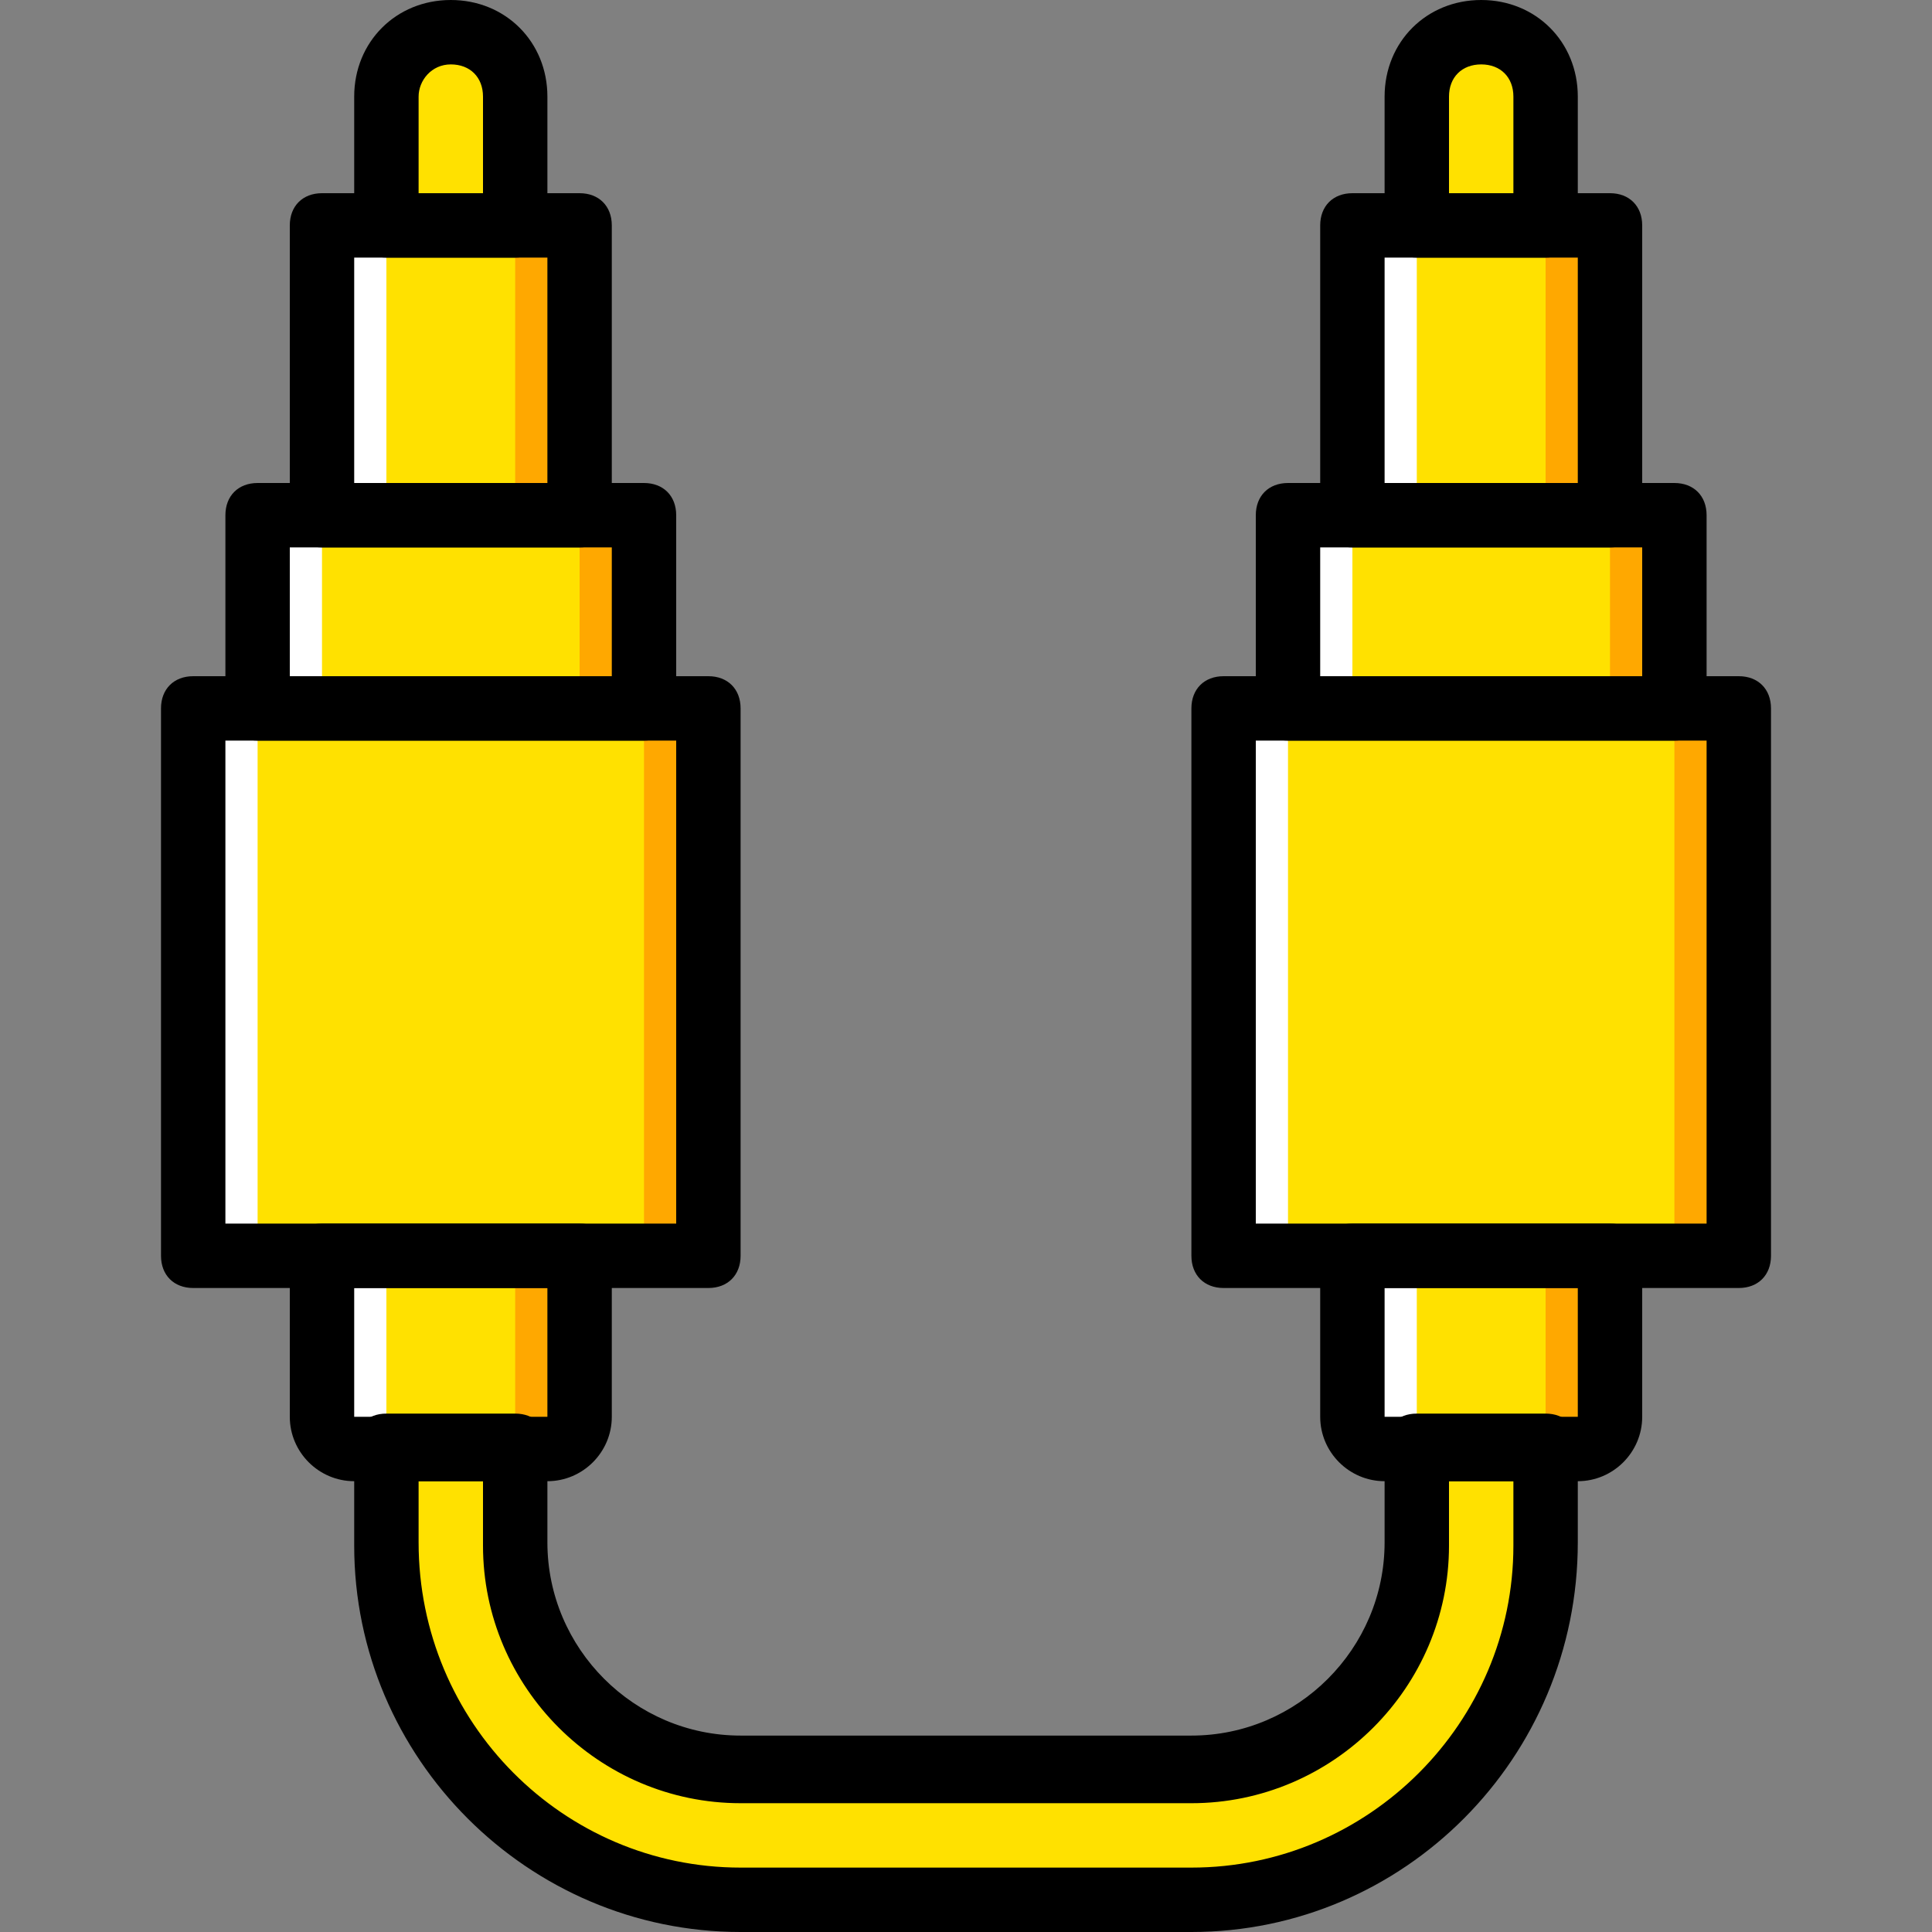
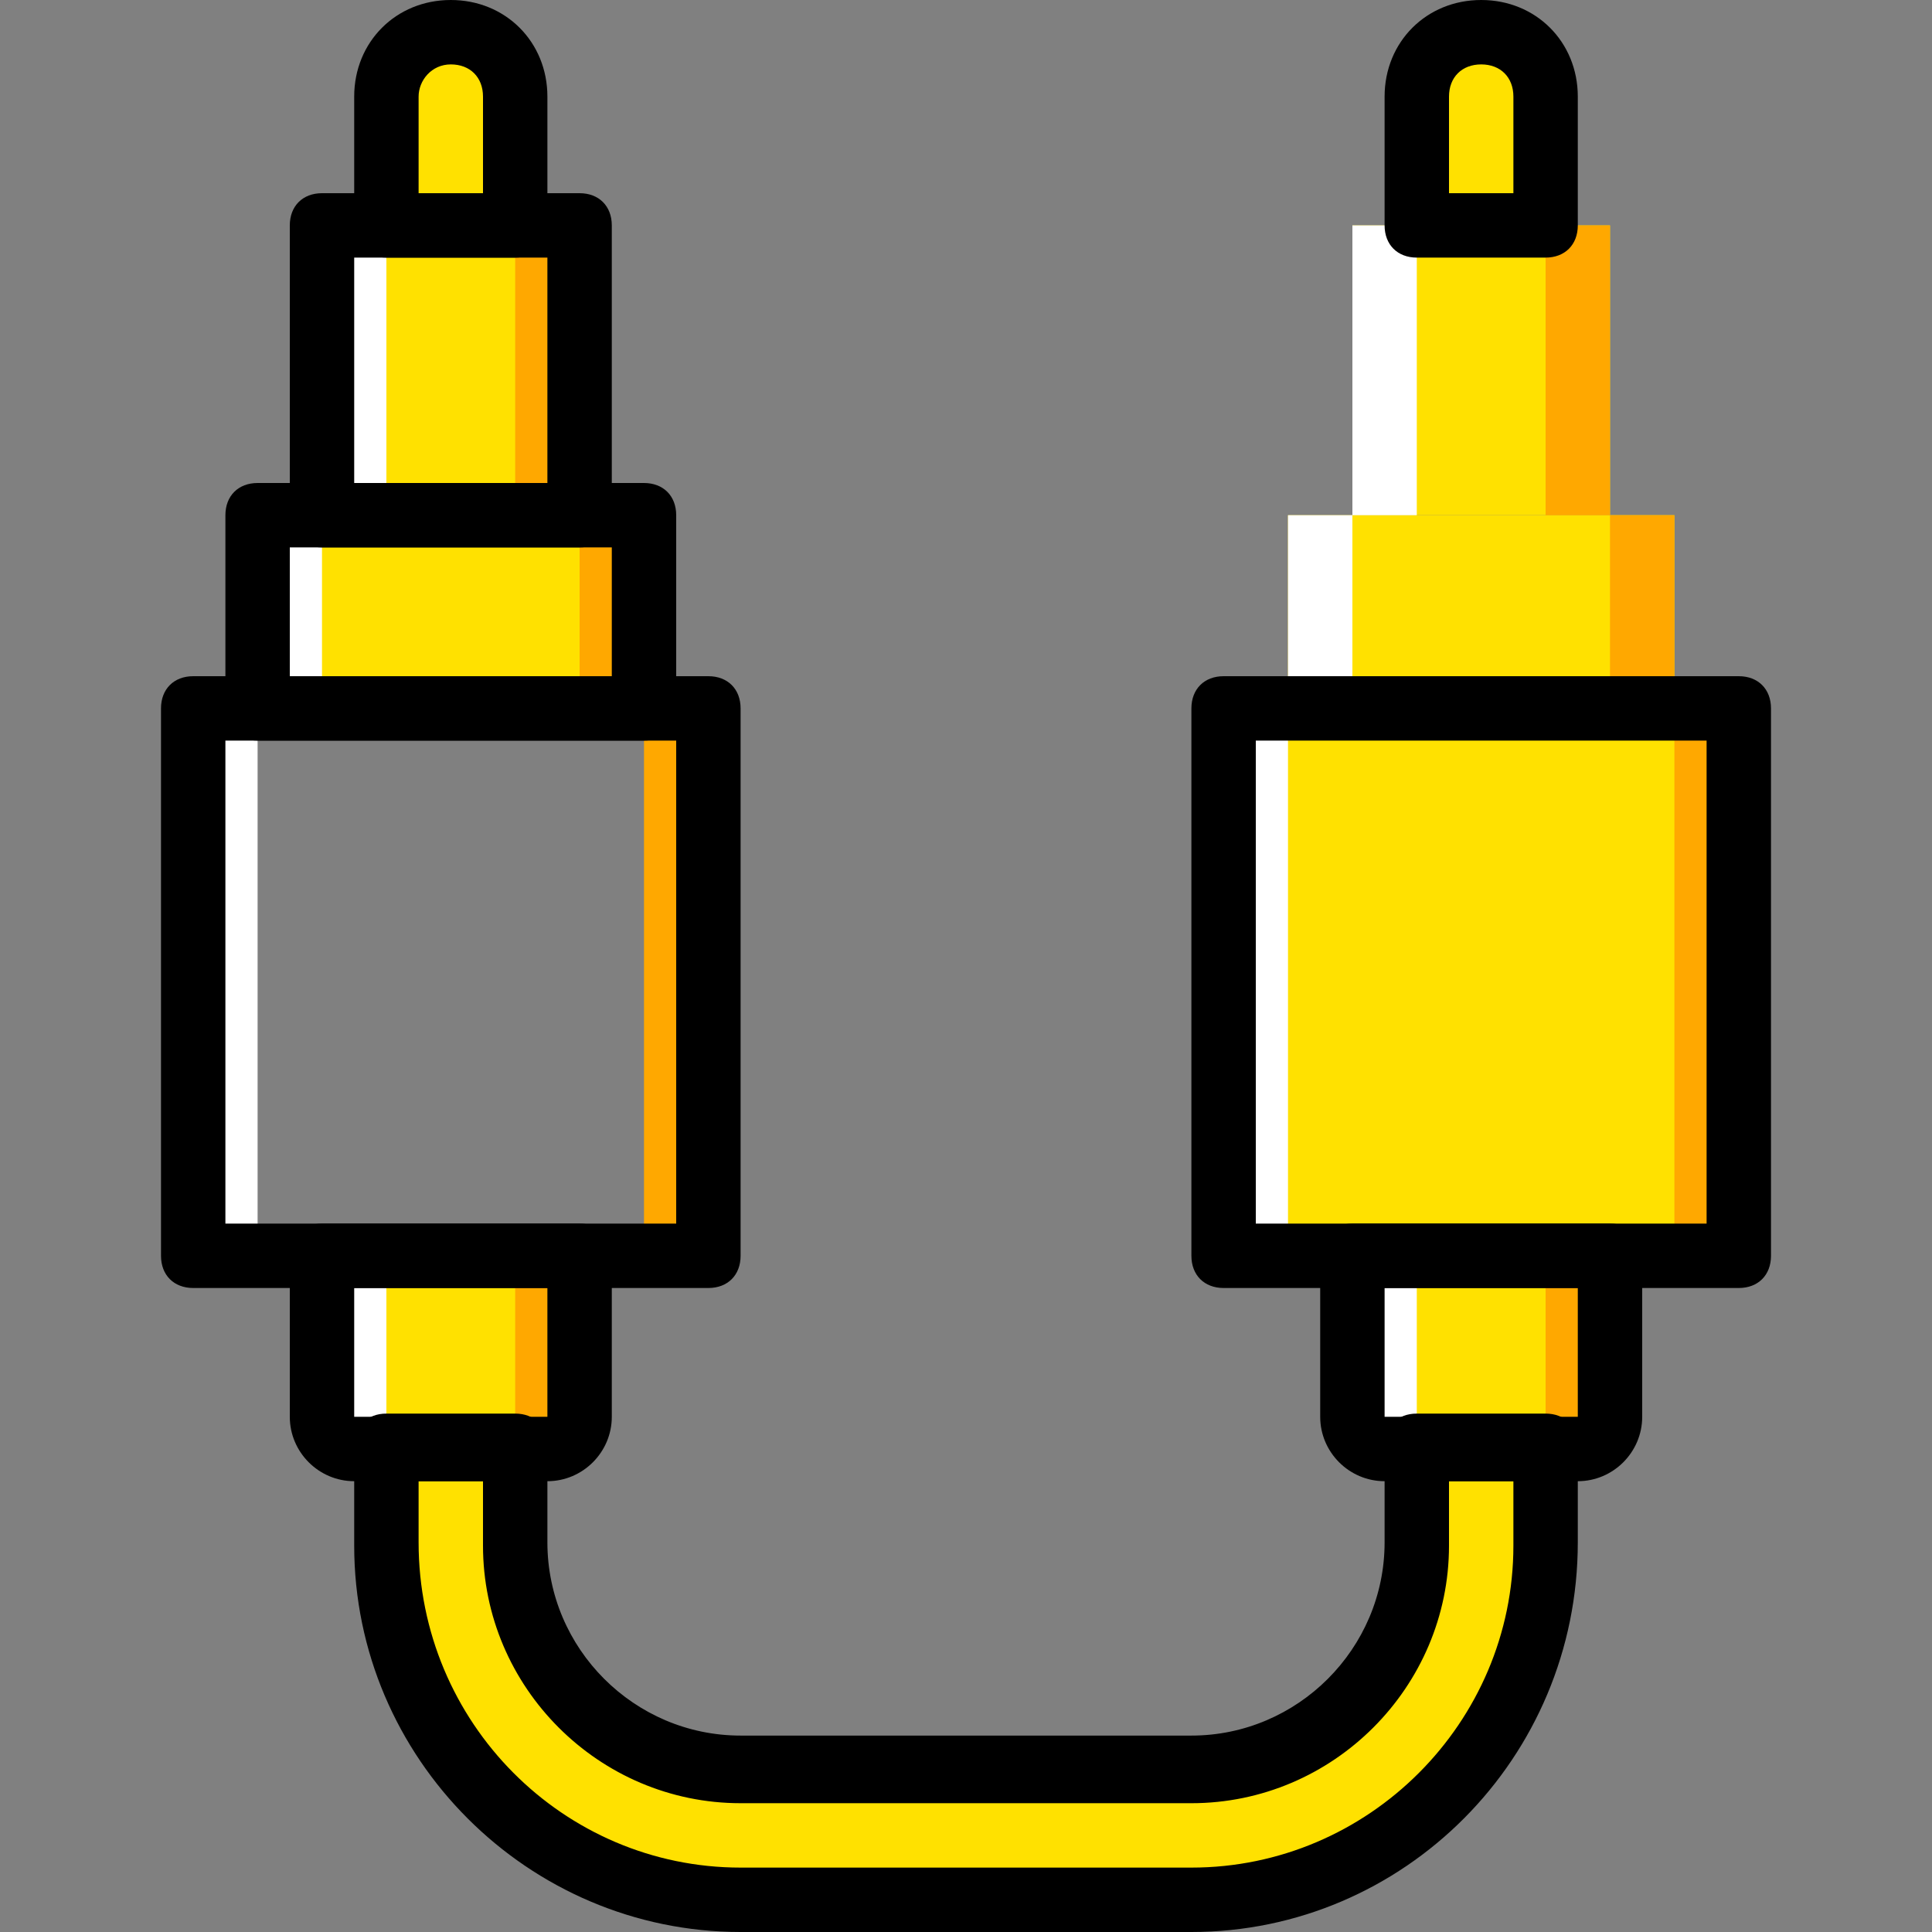
<svg xmlns="http://www.w3.org/2000/svg" height="800px" width="800px" version="1.1" id="Layer_1" viewBox="0 0 503.607 503.607" xml:space="preserve">
  <rect x="0" y="0" width="503.607" height="503.607" fill="#808080" stroke="none" />
  <g transform="translate(1 1)">
    <g>
      <path style="fill:#FFE100;" d="M368.311,376.705v25.18c0,32.734-26.02,58.754-58.754,58.754H192.049    c-32.734,0-58.754-26.02-58.754-58.754l0,0v-25.18H99.721v25.18l0,0c0,51.2,41.128,92.328,92.328,92.328h117.508    c51.2,0,92.328-41.128,92.328-92.328v-25.18H368.311z" />
-       <polygon style="fill:#FFE100;" points="49.361,326.344 183.656,326.344 183.656,183.656 49.361,183.656   " />
      <polygon style="fill:#FFE100;" points="66.148,183.656 166.869,183.656 166.869,133.295 66.148,133.295   " />
      <polygon style="fill:#FFE100;" points="82.934,133.295 150.082,133.295 150.082,57.754 82.934,57.754   " />
    </g>
    <g>
      <polygon style="fill:#FFA800;" points="133.295,133.295 150.082,133.295 150.082,57.754 133.295,57.754   " />
      <polygon style="fill:#FFA800;" points="150.082,183.656 166.869,183.656 166.869,133.295 150.082,133.295   " />
      <polygon style="fill:#FFA800;" points="166.869,326.344 183.656,326.344 183.656,183.656 166.869,183.656   " />
    </g>
    <g>
      <polygon style="fill:#FFFFFF;" points="49.361,326.344 66.148,326.344 66.148,183.656 49.361,183.656   " />
      <polygon style="fill:#FFFFFF;" points="66.148,183.656 82.934,183.656 82.934,133.295 66.148,133.295   " />
      <polygon style="fill:#FFFFFF;" points="82.934,133.295 99.721,133.295 99.721,57.754 82.934,57.754   " />
    </g>
    <g>
      <path style="fill:#FFE100;" d="M133.295,57.754H99.721V24.18c0-9.233,7.554-16.787,16.787-16.787s16.787,7.554,16.787,16.787    V57.754z" />
      <path style="fill:#FFE100;" d="M141.689,376.705H91.328c-5.036,0-8.393-3.357-8.393-8.393v-41.967h67.148v41.967    C150.082,373.348,146.725,376.705,141.689,376.705" />
    </g>
    <path style="fill:#FFA800;" d="M133.295,326.344v41.967c0,5.036-3.357,8.393-8.393,8.393h16.787c5.036,0,8.393-3.357,8.393-8.393   v-41.967H133.295z" />
    <path style="fill:#FFFFFF;" d="M99.721,326.344v41.967c0,5.036,3.357,8.393,8.393,8.393H91.328c-5.036,0-8.393-3.357-8.393-8.393   v-41.967H99.721z" />
    <g>
      <polygon style="fill:#FFE100;" points="317.951,326.344 452.246,326.344 452.246,183.656 317.951,183.656   " />
      <polygon style="fill:#FFE100;" points="334.738,183.656 435.459,183.656 435.459,133.295 334.738,133.295   " />
      <polygon style="fill:#FFE100;" points="351.525,133.295 418.672,133.295 418.672,57.754 351.525,57.754   " />
    </g>
    <g>
      <polygon style="fill:#FFA800;" points="401.885,133.295 418.672,133.295 418.672,57.754 401.885,57.754   " />
      <polygon style="fill:#FFA800;" points="418.672,183.656 435.459,183.656 435.459,133.295 418.672,133.295   " />
      <polygon style="fill:#FFA800;" points="435.459,326.344 452.246,326.344 452.246,183.656 435.459,183.656   " />
    </g>
    <g>
      <polygon style="fill:#FFFFFF;" points="317.951,326.344 334.738,326.344 334.738,183.656 317.951,183.656   " />
      <polygon style="fill:#FFFFFF;" points="334.738,183.656 351.525,183.656 351.525,133.295 334.738,133.295   " />
      <polygon style="fill:#FFFFFF;" points="351.525,133.295 368.311,133.295 368.311,57.754 351.525,57.754   " />
    </g>
    <g>
      <path style="fill:#FFE100;" d="M401.885,57.754h-33.574V24.18c0-9.233,7.554-16.787,16.787-16.787    c9.233,0,16.787,7.554,16.787,16.787V57.754z" />
      <path style="fill:#FFE100;" d="M410.279,376.705h-50.361c-5.036,0-8.393-3.357-8.393-8.393v-41.967h67.148v41.967    C418.672,373.348,415.315,376.705,410.279,376.705" />
    </g>
    <path style="fill:#FFA800;" d="M401.885,326.344v41.967c0,5.036-3.357,8.393-8.393,8.393h16.787c5.036,0,8.393-3.357,8.393-8.393   v-41.967H401.885z" />
    <path style="fill:#FFFFFF;" d="M368.311,326.344v41.967c0,5.036,3.357,8.393,8.393,8.393h-16.787c-5.036,0-8.393-3.357-8.393-8.393   v-41.967H368.311z" />
    <path d="M166.869,192.049H66.148c-5.036,0-8.393-3.357-8.393-8.393v-50.361c0-5.036,3.357-8.393,8.393-8.393h100.721   c5.036,0,8.393,3.357,8.393,8.393v50.361C175.262,188.692,171.905,192.049,166.869,192.049z M74.541,175.262h83.934v-33.574H74.541   V175.262z" />
    <path d="M150.082,141.689H82.934c-5.036,0-8.393-3.357-8.393-8.393V57.754c0-5.036,3.357-8.393,8.393-8.393h67.148   c5.036,0,8.393,3.357,8.393,8.393v75.541C158.475,138.331,155.118,141.689,150.082,141.689z M91.328,124.902h50.361V66.148H91.328   V124.902z" />
    <path d="M183.656,334.738H49.361c-5.036,0-8.393-3.357-8.393-8.393V183.656c0-5.036,3.357-8.393,8.393-8.393h134.295   c5.036,0,8.393,3.357,8.393,8.393v142.689C192.049,331.38,188.692,334.738,183.656,334.738z M57.754,317.951h117.508V192.049   H57.754V317.951z" />
    <path d="M141.689,385.098H91.328c-9.233,0-16.787-7.554-16.787-16.787v-41.967c0-5.036,3.357-8.393,8.393-8.393h67.148   c5.036,0,8.393,3.357,8.393,8.393v41.967C158.475,377.544,150.921,385.098,141.689,385.098z M141.689,368.311v8.393V368.311   L141.689,368.311z M91.328,334.738v33.574h50.361v-33.574H91.328z" />
    <path d="M133.295,66.148H99.721c-5.036,0-8.393-3.357-8.393-8.393V24.18C91.328,9.911,102.239-1,116.508-1   s25.18,10.911,25.18,25.18v33.574C141.689,62.79,138.331,66.148,133.295,66.148z M108.115,49.361h16.787V24.18   c0-5.036-3.357-8.393-8.393-8.393c-5.036,0-8.393,4.197-8.393,8.393V49.361z" />
-     <path d="M435.459,192.049H334.738c-5.036,0-8.393-3.357-8.393-8.393v-50.361c0-5.036,3.357-8.393,8.393-8.393h100.721   c5.036,0,8.393,3.357,8.393,8.393v50.361C443.852,188.692,440.495,192.049,435.459,192.049z M343.131,175.262h83.934v-33.574   h-83.934V175.262z" />
-     <path d="M418.672,141.689h-67.148c-5.036,0-8.393-3.357-8.393-8.393V57.754c0-5.036,3.357-8.393,8.393-8.393h67.148   c5.036,0,8.393,3.357,8.393,8.393v75.541C427.066,138.331,423.708,141.689,418.672,141.689z M359.918,124.902h50.361V66.148   h-50.361V124.902z" />
    <path d="M452.246,334.738H317.951c-5.036,0-8.393-3.357-8.393-8.393V183.656c0-5.036,3.357-8.393,8.393-8.393h134.295   c5.036,0,8.393,3.357,8.393,8.393v142.689C460.639,331.38,457.282,334.738,452.246,334.738z M326.344,317.951h117.508V192.049   H326.344V317.951z" />
    <path d="M410.279,385.098h-50.361c-9.233,0-16.787-7.554-16.787-16.787v-41.967c0-5.036,3.357-8.393,8.393-8.393h67.148   c5.036,0,8.393,3.357,8.393,8.393v41.967C427.066,377.544,419.511,385.098,410.279,385.098z M410.279,368.311v8.393V368.311   L410.279,368.311z M359.918,334.738v33.574h50.361v-33.574H359.918z" />
    <path d="M401.885,66.148h-33.574c-5.036,0-8.393-3.357-8.393-8.393V24.18c0-14.269,10.911-25.18,25.18-25.18   s25.18,10.911,25.18,25.18v33.574C410.279,62.79,406.921,66.148,401.885,66.148z M376.705,49.361h16.787V24.18   c0-5.036-3.357-8.393-8.393-8.393c-5.036,0-8.393,3.357-8.393,8.393V49.361z" />
    <path d="M309.557,502.607H192.049c-55.397,0-100.721-45.325-100.721-100.721c0,0,0,0,0-0.839v-25.18   c0-5.036,3.357-8.393,8.393-8.393h33.574c5.036,0,8.393,3.357,8.393,8.393v25.18c0,27.698,22.662,50.361,50.361,50.361h117.508   c27.698,0,50.361-22.662,50.361-50.361v-25.18c0-5.036,3.357-8.393,8.393-8.393h33.574c5.036,0,8.393,3.357,8.393,8.393v25.18   C410.279,457.282,364.954,502.607,309.557,502.607z M108.115,401.046C108.115,401.885,108.115,401.885,108.115,401.046   c0,47.003,37.77,84.774,83.934,84.774h117.508c46.164,0,83.934-37.77,83.934-83.934v-16.787h-16.787v16.787   c0,36.931-30.216,67.148-67.148,67.148H192.049c-36.931,0-67.148-30.216-67.148-67.148v-16.787h-16.787V401.046z" />
  </g>
</svg>